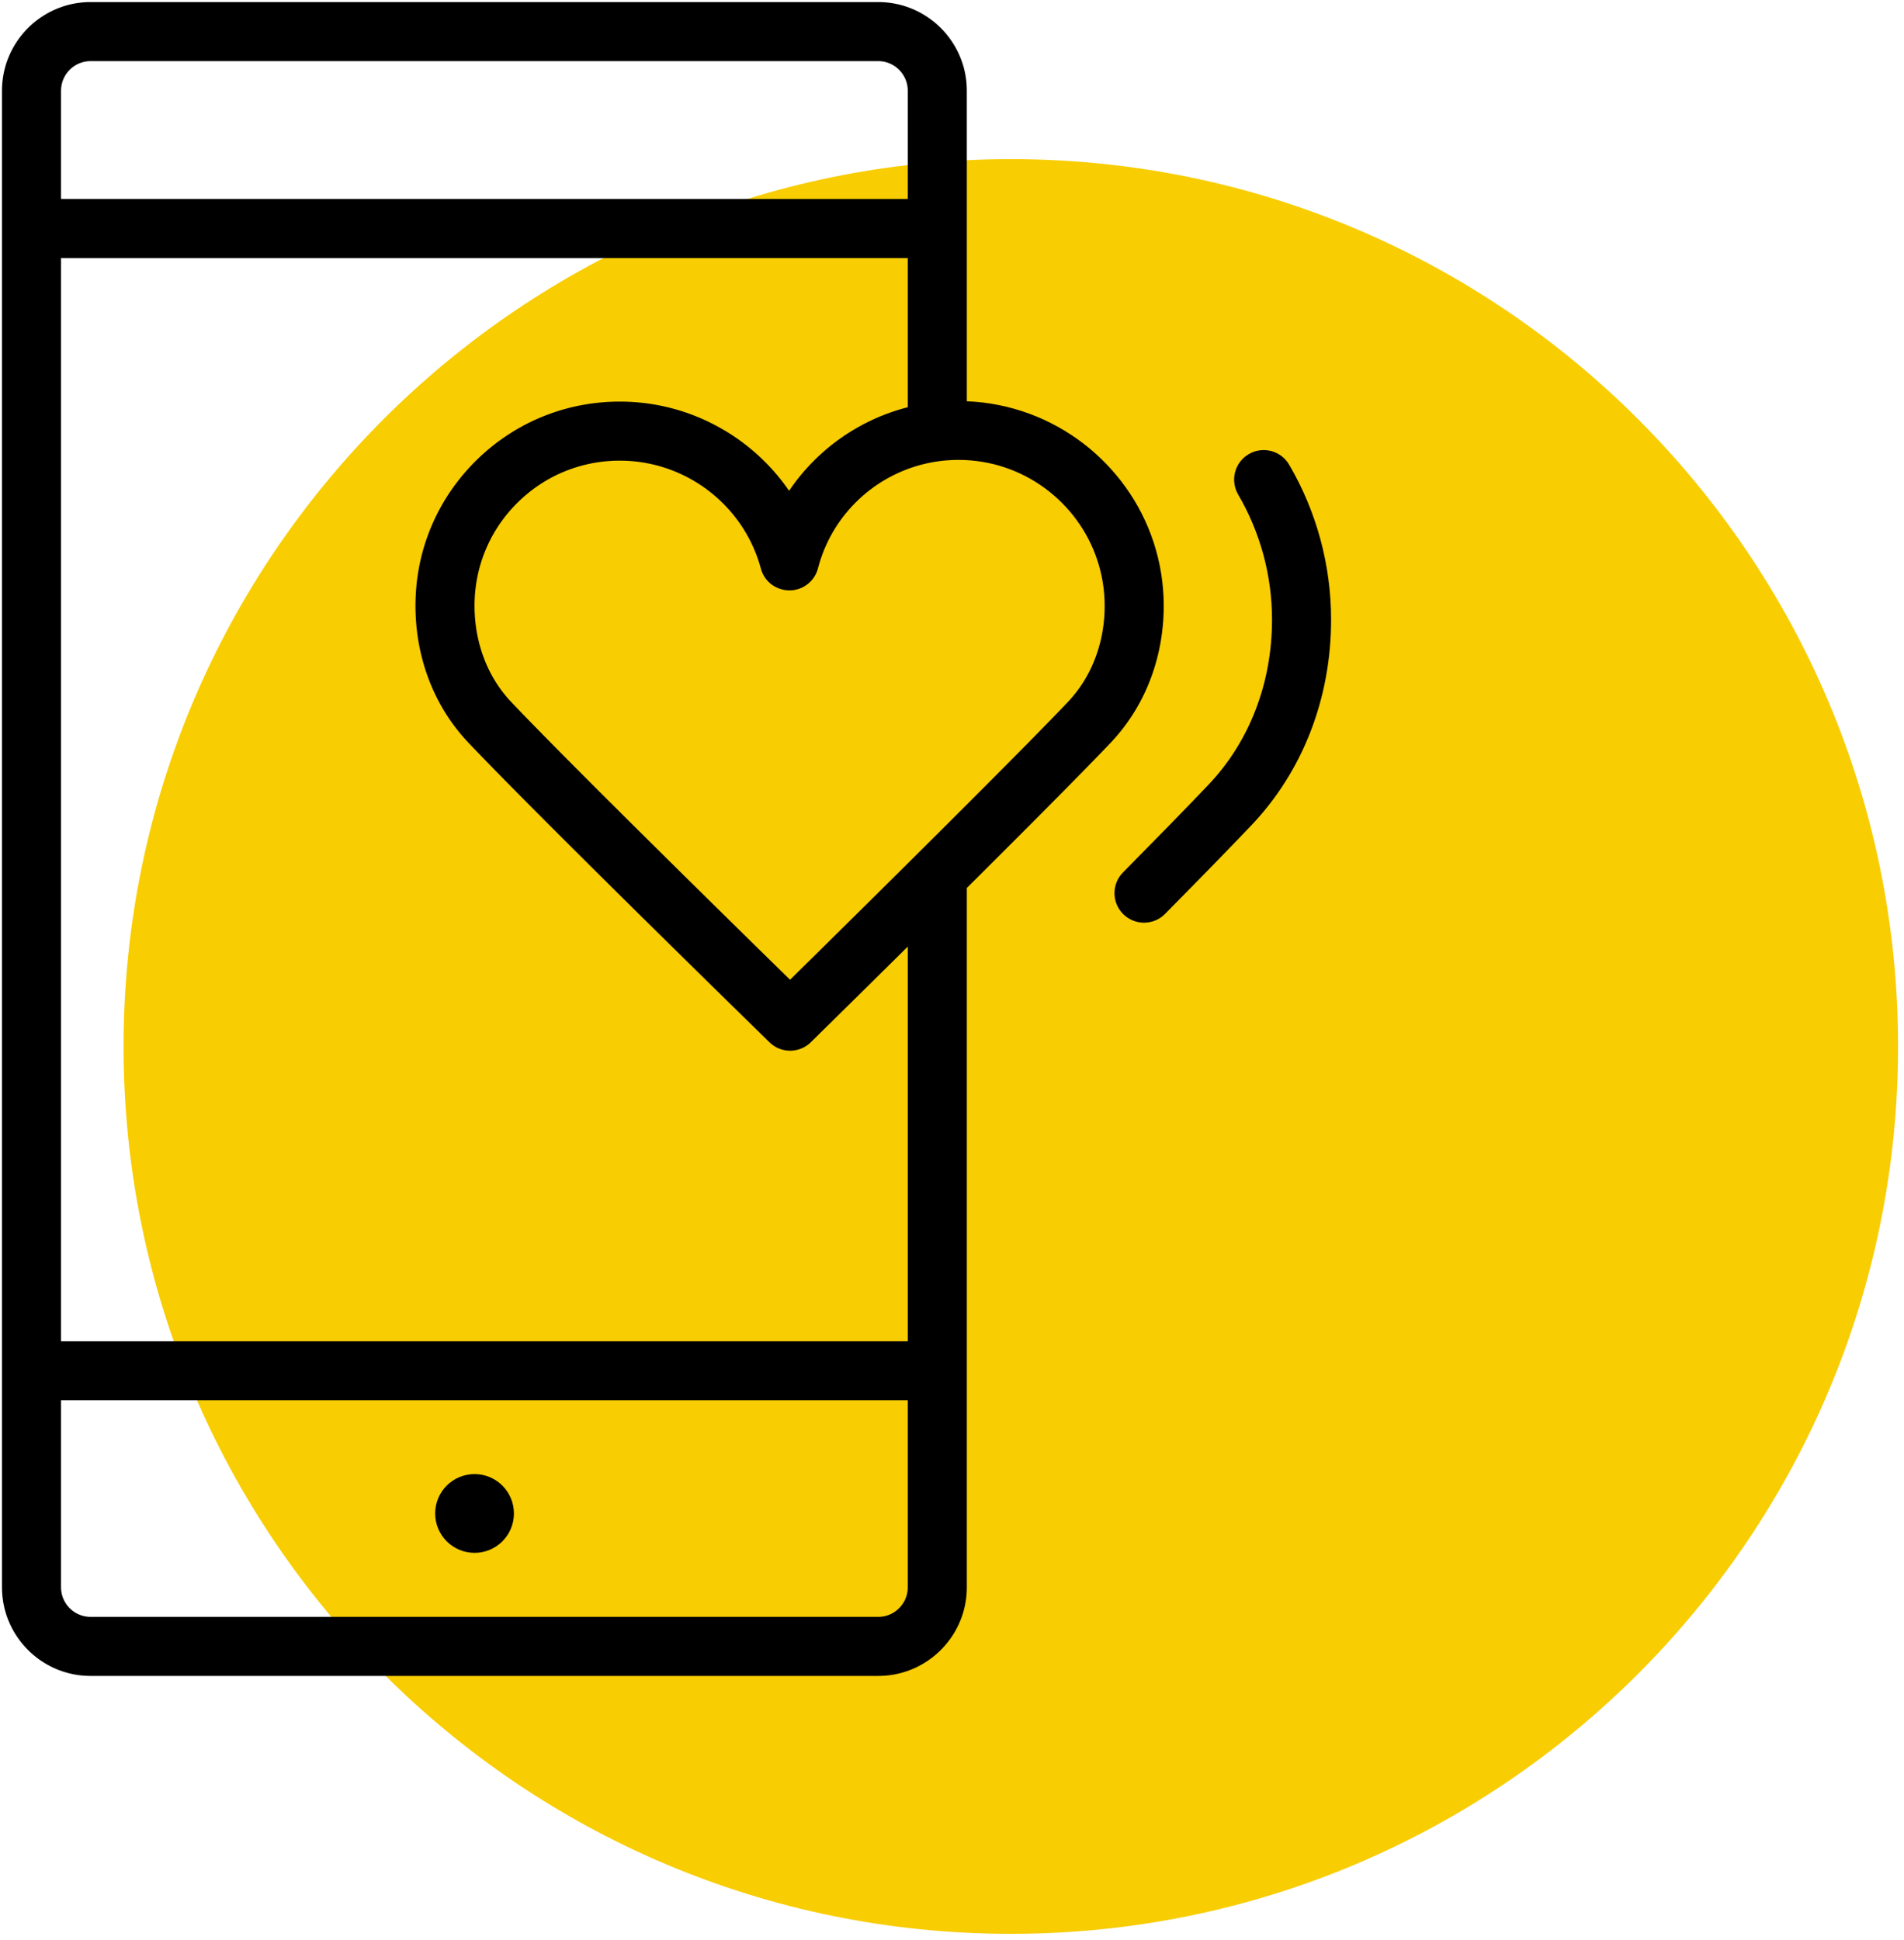
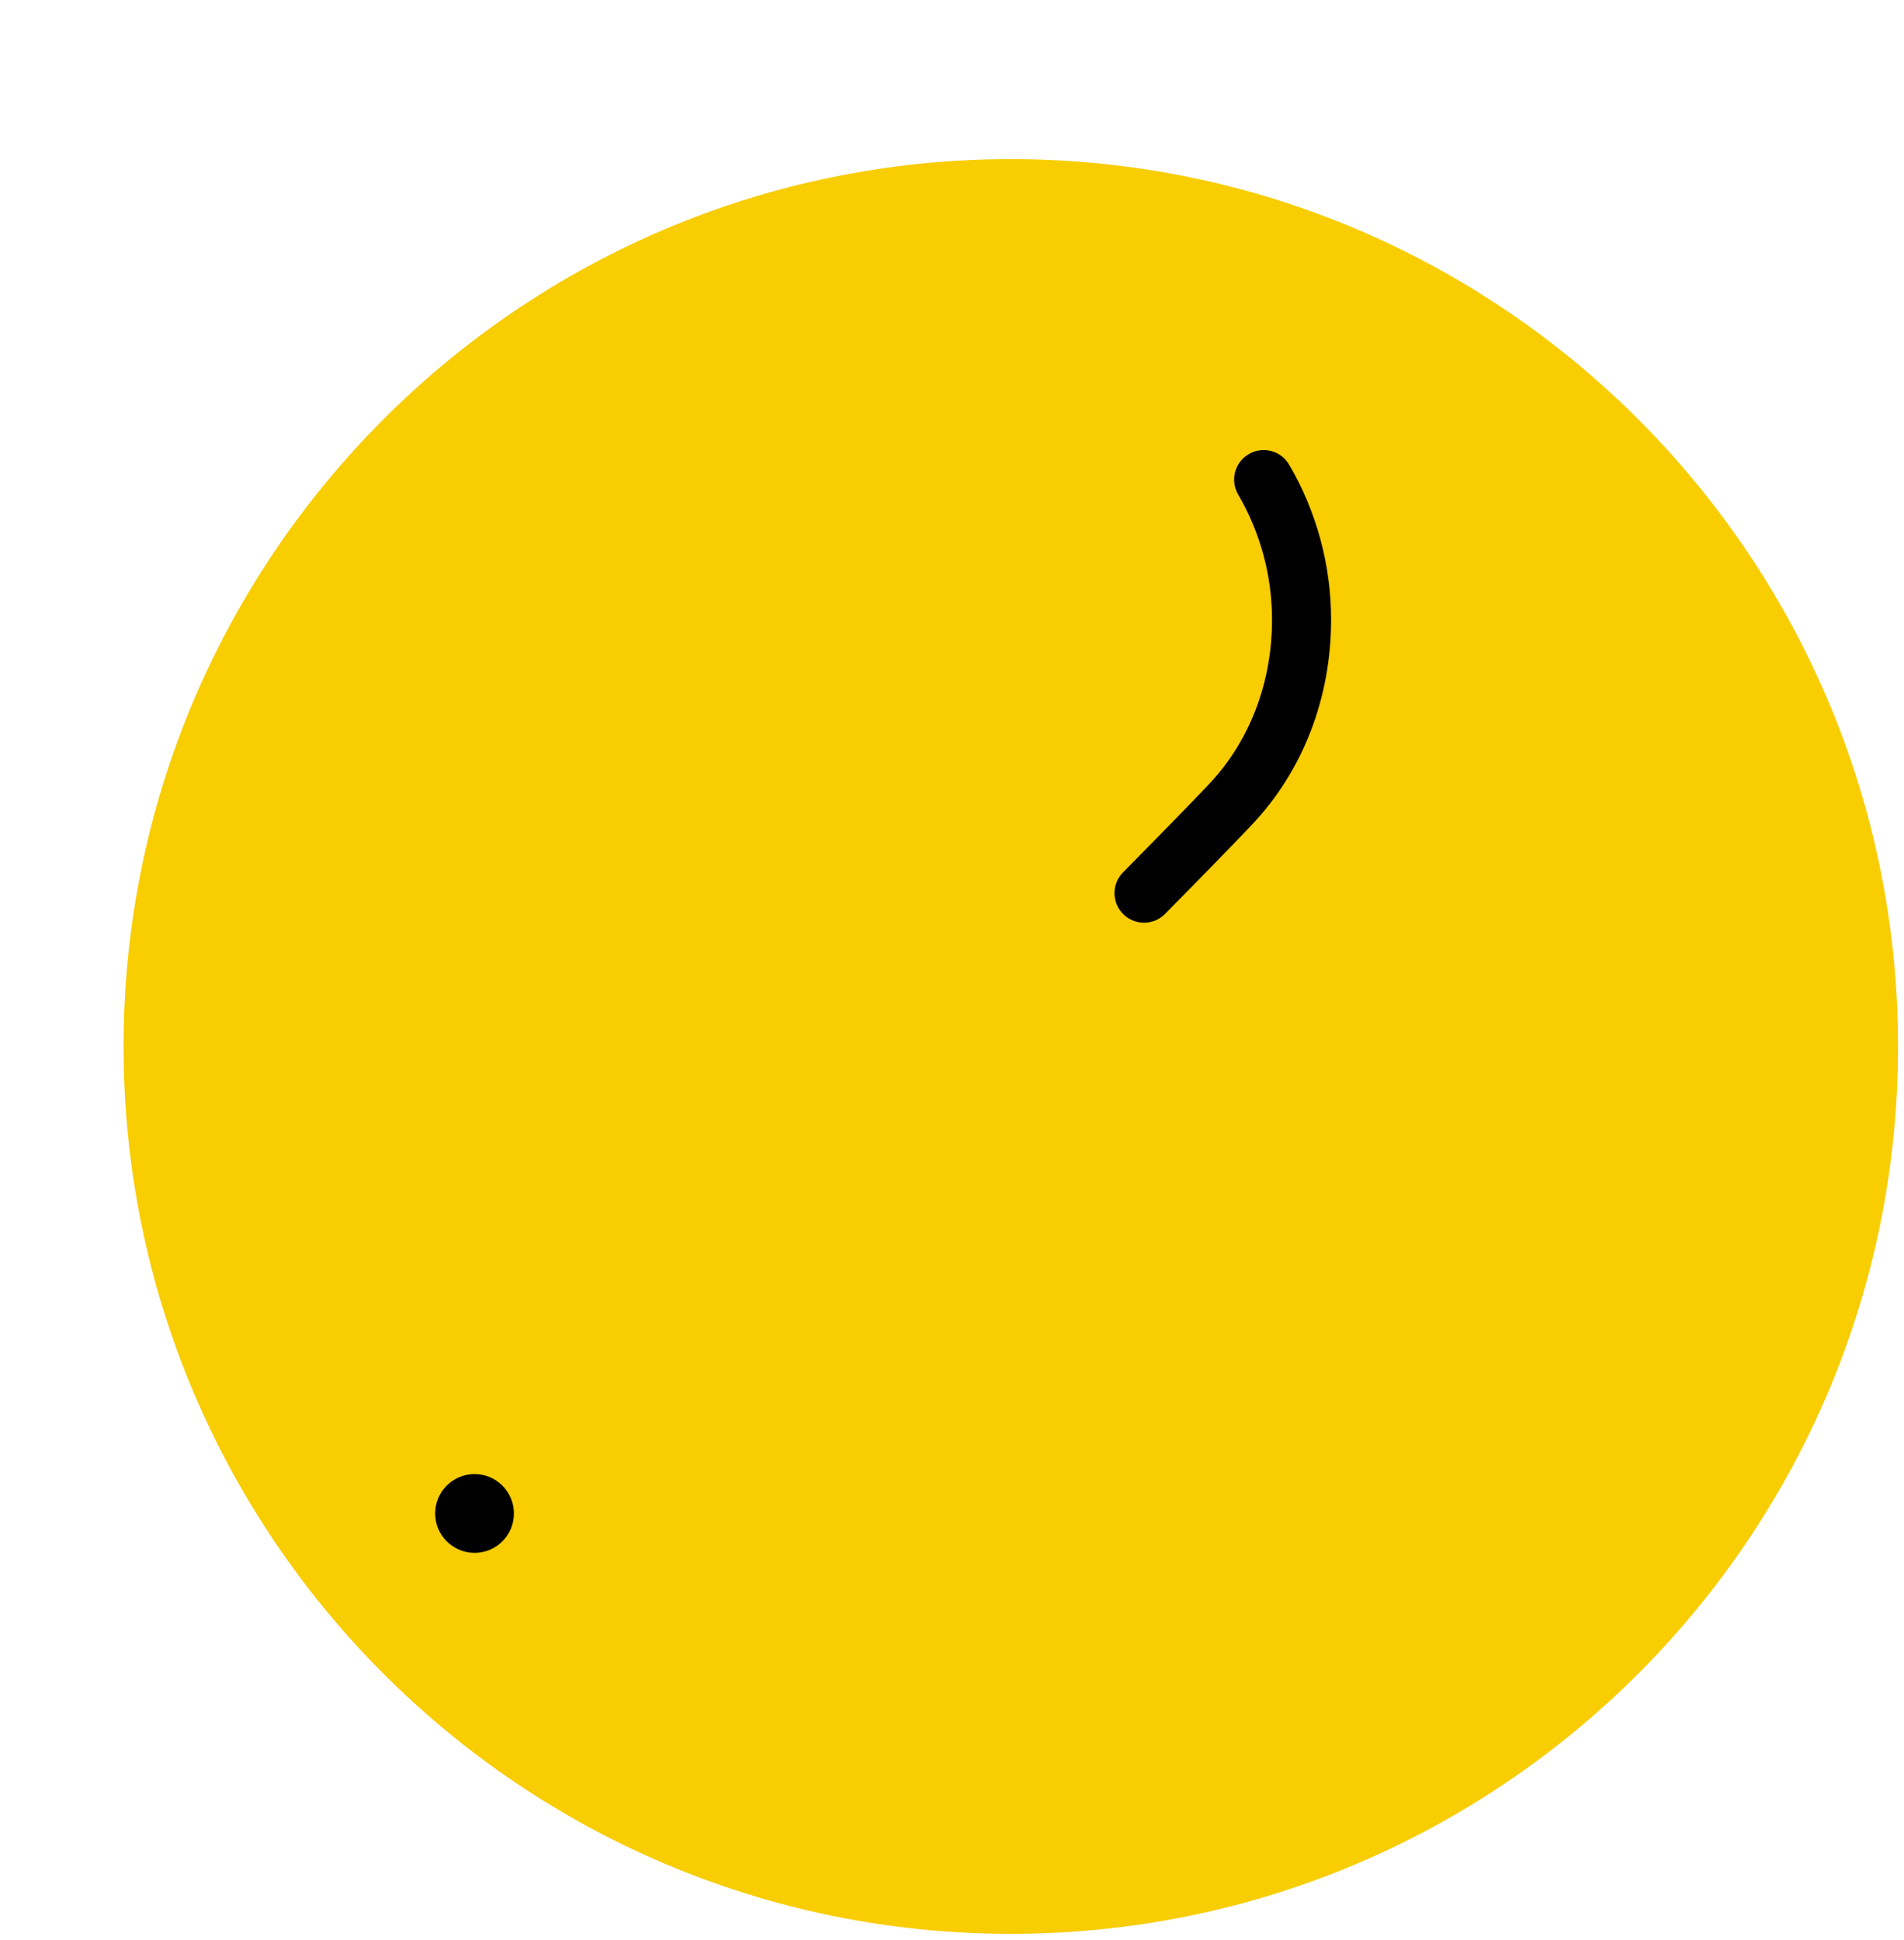
<svg xmlns="http://www.w3.org/2000/svg" xmlns:xlink="http://www.w3.org/1999/xlink" preserveAspectRatio="xMidYMid meet" viewBox="150.883 41.697 964.091 982.066" width="960.09" height="978.07">
  <defs>
    <path d="M1111.97 571.5C1111.97 819.45 910.67 1020.76 662.71 1020.76C414.75 1020.76 213.45 819.45 213.45 571.5C213.45 323.54 414.75 122.23 662.71 122.23C910.67 122.23 1111.97 323.54 1111.97 571.5Z" id="bBoP4ArSP" />
    <path d="M391.17 787.98C380.16 787.98 371.23 796.91 371.23 807.92C371.23 818.94 380.16 827.86 391.17 827.86C402.19 827.86 411.11 818.94 411.11 807.92C411.11 796.91 402.19 787.98 391.17 787.98Z" id="cBxDp3DYd" />
-     <path d="M599.24 42.85L601.05 43.03L602.83 43.29L604.6 43.61L606.33 44L608.05 44.46L609.73 44.99L611.39 45.58L613.01 46.23L614.61 46.94L616.17 47.71L617.69 48.54L619.18 49.43L620.63 50.37L622.04 51.37L623.42 52.41L624.75 53.51L626.03 54.66L627.28 55.85L628.47 57.1L629.62 58.38L630.72 59.71L631.76 61.08L632.76 62.5L633.7 63.95L634.59 65.44L635.42 66.96L636.19 68.52L636.9 70.12L637.55 71.74L638.14 73.4L638.67 75.08L639.13 76.8L639.52 78.53L639.84 80.3L640.1 82.08L640.28 83.89L640.39 85.72L640.43 87.56L640.43 244.81L644.56 245.06L648.64 245.46L652.67 246.03L656.65 246.75L660.58 247.61L664.45 248.63L668.27 249.79L672.02 251.08L675.7 252.52L679.32 254.09L682.86 255.79L686.33 257.62L689.72 259.57L693.02 261.65L696.25 263.84L699.38 266.15L702.43 268.57L705.38 271.11L708.23 273.75L710.98 276.49L713.63 279.33L716.17 282.27L718.61 285.3L720.93 288.43L723.13 291.64L725.22 294.93L727.18 298.31L729.01 301.77L730.72 305.3L732.3 308.91L733.74 312.58L735.05 316.32L736.21 320.12L737.23 323.99L738.1 327.91L738.82 331.88L739.39 335.9L739.8 339.98L740.05 344.09L740.14 348.25L740.12 350.24L740.07 352.22L739.98 354.2L739.86 356.17L739.7 358.13L739.5 360.08L739.28 362.02L739.01 363.95L738.71 365.87L738.38 367.78L738.01 369.67L737.61 371.56L737.17 373.43L736.7 375.3L736.19 377.15L735.66 378.98L735.08 380.8L734.48 382.61L733.84 384.4L733.17 386.18L732.46 387.95L731.73 389.69L730.96 391.42L730.16 393.14L729.32 394.83L728.46 396.51L727.56 398.17L726.63 399.82L725.67 401.44L724.67 403.04L723.65 404.63L722.59 406.19L721.51 407.74L720.39 409.26L719.25 410.76L718.07 412.24L716.86 413.7L715.62 415.13L714.35 416.54L713.06 417.93L711.88 419.16L710.66 420.44L709.39 421.76L708.07 423.13L706.7 424.54L705.29 425.99L703.84 427.48L702.35 429.01L700.82 430.58L699.25 432.19L697.64 433.83L695.99 435.51L694.31 437.21L692.59 438.96L690.85 440.73L689.07 442.53L687.26 444.36L685.42 446.21L683.56 448.09L681.67 450L679.75 451.93L677.82 453.88L675.86 455.85L673.88 457.84L671.88 459.84L669.86 461.87L667.82 463.91L665.77 465.96L663.71 468.03L661.63 470.1L659.54 472.19L657.44 474.29L655.33 476.39L653.22 478.5L651.09 480.62L648.97 482.74L646.84 484.86L644.7 486.99L642.57 489.11L640.43 491.23L640.43 845.31L640.39 847.16L640.28 848.99L640.1 850.79L639.84 852.58L639.52 854.34L639.13 856.08L638.67 857.79L638.14 859.48L637.55 861.13L636.9 862.76L636.19 864.35L635.42 865.91L634.59 867.44L633.7 868.93L632.76 870.38L631.76 871.79L630.72 873.16L629.62 874.49L628.47 875.78L627.28 877.02L626.03 878.22L624.75 879.36L623.42 880.46L622.04 881.51L620.63 882.51L619.18 883.45L617.69 884.33L616.17 885.16L614.61 885.94L613.01 886.65L611.39 887.3L609.73 887.89L608.05 888.41L606.33 888.87L604.6 889.27L602.83 889.59L601.05 889.85L599.24 890.03L597.41 890.14L595.57 890.18L196.75 890.18L194.9 890.14L193.08 890.03L191.27 889.85L189.48 889.59L187.72 889.27L185.98 888.87L184.27 888.41L182.59 887.89L180.93 887.3L179.3 886.65L177.71 885.94L176.15 885.16L174.62 884.33L173.14 883.45L171.68 882.51L170.27 881.51L168.9 880.46L167.57 879.36L166.28 878.22L165.04 877.02L163.85 875.78L162.7 874.49L161.6 873.16L160.55 871.79L159.56 870.38L158.62 868.93L157.73 867.44L156.9 865.91L156.13 864.35L155.42 862.76L154.76 861.13L154.17 859.48L153.65 857.79L153.19 856.08L152.8 854.34L152.47 852.58L152.22 850.79L152.03 848.99L151.92 847.16L151.88 845.31L151.88 87.56L151.92 85.72L152.03 83.89L152.22 82.08L152.47 80.3L152.8 78.53L153.19 76.8L153.65 75.08L154.17 73.4L154.76 71.74L155.42 70.12L156.13 68.52L156.9 66.96L157.73 65.44L158.62 63.95L159.56 62.5L160.55 61.08L161.6 59.71L162.7 58.38L163.85 57.1L165.04 55.85L166.28 54.66L167.57 53.51L168.9 52.41L170.27 51.37L171.68 50.37L173.14 49.43L174.62 48.54L176.15 47.71L177.71 46.94L179.3 46.23L180.93 45.58L182.59 44.99L184.27 44.46L185.98 44L187.72 43.61L189.48 43.29L191.27 43.03L193.08 42.85L194.9 42.73L196.75 42.7L595.57 42.7L597.41 42.73L599.24 42.85ZM181.79 845.31L181.81 845.93L181.84 846.54L181.91 847.14L181.99 847.74L182.1 848.32L182.23 848.9L182.38 849.47L182.56 850.03L182.75 850.59L182.97 851.13L183.21 851.66L183.47 852.18L183.74 852.69L184.04 853.18L184.35 853.67L184.68 854.14L185.03 854.6L185.4 855.04L185.78 855.47L186.18 855.88L186.59 856.28L187.02 856.66L187.47 857.03L187.92 857.38L188.39 857.71L188.88 858.02L189.37 858.32L189.88 858.6L190.4 858.85L190.93 859.09L191.48 859.31L192.03 859.5L192.59 859.68L193.16 859.83L193.74 859.96L194.33 860.07L194.92 860.16L195.53 860.22L196.13 860.26L196.75 860.27L595.57 860.27L596.18 860.26L596.79 860.22L597.39 860.16L597.99 860.07L598.58 859.96L599.15 859.83L599.73 859.68L600.29 859.5L600.84 859.31L601.38 859.09L601.91 858.85L602.43 858.6L602.94 858.32L603.44 858.02L603.92 857.71L604.39 857.38L604.85 857.03L605.29 856.66L605.72 856.28L606.14 855.88L606.53 855.47L606.92 855.04L607.28 854.6L607.63 854.14L607.96 853.67L608.28 853.18L608.57 852.69L608.85 852.18L609.11 851.66L609.34 851.13L609.56 850.59L609.76 850.03L609.93 849.47L610.09 848.9L610.22 848.32L610.32 847.74L610.41 847.14L610.47 846.54L610.51 845.93L610.52 845.31L610.52 750.59L181.79 750.59L181.79 845.31ZM181.79 720.68L610.53 720.68L610.53 520.92L608.51 522.92L606.5 524.9L604.53 526.86L602.57 528.79L600.65 530.69L598.75 532.57L596.88 534.41L595.05 536.22L593.25 538L591.48 539.75L589.75 541.46L588.05 543.13L586.39 544.77L584.78 546.36L583.2 547.91L581.67 549.43L580.18 550.89L578.74 552.32L577.34 553.69L575.99 555.02L574.7 556.3L573.45 557.52L572.26 558.7L571.12 559.82L570.04 560.88L569.01 561.89L568.04 562.84L567.14 563.74L566.29 564.57L565.51 565.34L564.79 566.05L564.14 566.69L563.55 567.27L563.03 567.77L562.59 568.21L562.21 568.58L561.91 568.88L561.68 569.11L561.52 569.26L561.45 569.33L561.23 569.54L561.01 569.75L560.78 569.95L560.55 570.15L560.32 570.34L560.08 570.52L559.85 570.7L559.61 570.87L559.36 571.04L559.12 571.21L558.87 571.36L558.62 571.52L558.37 571.66L558.11 571.81L557.86 571.94L557.6 572.07L557.33 572.2L557.07 572.32L556.81 572.44L556.54 572.55L556.27 572.65L556 572.75L555.73 572.84L555.46 572.93L555.18 573.02L554.91 573.09L554.63 573.17L554.35 573.23L554.08 573.29L553.8 573.35L553.52 573.4L553.23 573.45L552.95 573.49L552.67 573.52L552.39 573.55L552.1 573.58L551.82 573.6L551.54 573.61L551.25 573.62L550.97 573.62L550.69 573.62L550.4 573.61L550.12 573.6L549.84 573.58L549.56 573.55L549.27 573.52L548.99 573.49L548.71 573.45L548.43 573.4L548.15 573.35L547.88 573.3L547.6 573.24L547.32 573.17L547.05 573.1L546.77 573.02L546.5 572.94L546.23 572.85L545.96 572.76L545.69 572.66L545.42 572.56L545.16 572.45L544.89 572.33L544.63 572.21L544.37 572.09L544.11 571.96L543.85 571.82L543.6 571.68L543.35 571.54L543.1 571.38L542.85 571.23L542.6 571.06L542.36 570.9L542.12 570.72L541.88 570.54L541.65 570.36L541.42 570.17L541.19 569.98L540.96 569.78L540.74 569.57L540.52 569.36L539.97 568.83L539.04 567.92L537.74 566.65L536.09 565.04L534.12 563.11L531.83 560.87L529.24 558.34L526.37 555.53L523.24 552.47L519.86 549.16L516.26 545.62L512.44 541.88L508.42 537.94L504.23 533.82L499.88 529.54L495.38 525.11L490.75 520.56L486.01 515.9L481.18 511.13L476.27 506.29L471.3 501.38L466.29 496.43L461.25 491.44L456.21 486.44L451.17 481.44L446.16 476.46L441.18 471.51L436.27 466.62L431.43 461.78L426.69 457.04L422.05 452.39L417.54 447.85L413.18 443.45L408.97 439.19L404.94 435.1L401.11 431.19L397.48 427.47L394.09 423.97L390.94 420.7L388.05 417.67L386.77 416.3L385.52 414.9L384.3 413.48L383.11 412.03L381.95 410.56L380.82 409.08L379.72 407.57L378.64 406.03L377.6 404.48L376.59 402.91L375.61 401.32L374.66 399.7L373.74 398.07L372.86 396.42L372 394.76L371.18 393.07L370.38 391.37L369.62 389.65L368.89 387.91L368.19 386.16L367.53 384.4L366.9 382.61L366.3 380.82L365.73 379.01L365.2 377.18L364.7 375.34L364.23 373.49L363.79 371.63L363.39 369.75L363.03 367.86L362.69 365.96L362.39 364.06L362.13 362.14L361.9 360.2L361.7 358.27L361.54 356.32L361.42 354.36L361.33 352.39L361.27 350.42L361.25 348.44L361.27 346.37L361.33 344.31L361.42 342.25L361.56 340.2L361.74 338.16L361.95 336.13L362.21 334.11L362.51 332.09L362.84 330.09L363.21 328.1L363.62 326.11L364.07 324.14L364.56 322.18L365.09 320.23L365.65 318.3L366.25 316.37L366.89 314.47L367.57 312.57L368.28 310.69L369.03 308.82L369.82 306.97L370.64 305.14L371.5 303.32L372.4 301.51L373.33 299.73L374.3 297.96L375.3 296.21L376.34 294.48L377.41 292.76L378.52 291.07L379.66 289.4L380.84 287.74L382.06 286.11L383.3 284.49L384.58 282.9L385.9 281.33L387.25 279.79L388.63 278.26L390.04 276.76L391.49 275.29L392.97 273.84L394.47 272.42L396 271.04L397.55 269.69L399.12 268.37L400.71 267.09L402.32 265.84L403.96 264.63L405.62 263.45L407.29 262.31L408.99 261.2L410.7 260.12L412.44 259.08L414.19 258.08L415.96 257.11L417.75 256.17L419.55 255.28L421.38 254.42L423.21 253.59L425.07 252.8L426.94 252.05L428.82 251.34L430.72 250.66L432.63 250.02L434.56 249.41L436.5 248.85L438.45 248.32L440.41 247.83L442.39 247.38L444.37 246.96L446.37 246.59L448.38 246.25L450.39 245.95L452.42 245.7L454.46 245.48L456.5 245.3L458.55 245.16L460.61 245.06L462.68 245L464.75 244.98L464.88 244.98L467.49 245.01L470.08 245.11L472.67 245.28L475.23 245.51L477.78 245.8L480.32 246.15L482.84 246.56L485.34 247.04L487.82 247.57L490.28 248.17L492.72 248.82L495.14 249.53L497.54 250.3L499.91 251.13L502.26 252.01L504.59 252.94L506.89 253.93L509.16 254.98L511.4 256.08L513.61 257.23L515.8 258.43L517.95 259.68L520.07 260.98L522.16 262.33L524.22 263.74L526.24 265.19L528.23 266.68L530.18 268.23L532.09 269.82L533.97 271.45L535.81 273.13L537.6 274.86L539.36 276.62L541.08 278.43L542.75 280.29L544.38 282.18L545.96 284.11L547.5 286.09L548.99 288.1L550.44 290.15L551.51 288.6L552.61 287.06L553.73 285.55L554.88 284.06L556.06 282.6L557.26 281.15L558.48 279.73L559.74 278.34L561.01 276.96L562.31 275.62L563.63 274.29L564.98 272.99L566.35 271.72L567.74 270.47L569.15 269.24L570.59 268.05L572.04 266.87L573.52 265.73L575.02 264.61L576.54 263.52L578.07 262.46L579.63 261.42L581.21 260.41L582.8 259.43L584.41 258.48L586.04 257.56L587.69 256.66L589.35 255.8L591.04 254.96L592.73 254.16L594.45 253.38L596.18 252.64L597.92 251.93L599.68 251.25L601.45 250.6L603.24 249.98L605.04 249.39L606.85 248.84L608.68 248.32L610.52 247.83L610.52 172.31L181.79 172.31L181.79 720.68ZM633.68 274.54L631.2 274.67L628.73 274.87L626.29 275.16L623.86 275.53L621.46 275.98L619.09 276.5L616.74 277.1L614.42 277.78L612.14 278.53L609.88 279.35L607.65 280.24L605.46 281.21L603.31 282.24L601.19 283.34L599.11 284.51L597.08 285.74L595.08 287.04L593.13 288.4L591.23 289.82L589.37 291.3L587.56 292.84L585.8 294.44L584.09 296.1L582.44 297.81L580.84 299.58L579.3 301.4L577.81 303.27L576.38 305.2L575.02 307.17L573.71 309.19L572.48 311.26L571.3 313.38L570.2 315.54L569.16 317.75L568.19 319.99L567.3 322.28L566.47 324.61L565.73 326.98L565.06 329.39L564.92 329.87L564.77 330.36L564.6 330.83L564.42 331.29L564.23 331.75L564.02 332.2L563.79 332.64L563.56 333.07L563.31 333.49L563.04 333.9L562.77 334.3L562.48 334.69L562.18 335.07L561.87 335.44L561.54 335.8L561.21 336.15L560.86 336.49L560.51 336.82L560.14 337.13L559.76 337.43L559.38 337.72L558.98 338L558.58 338.26L558.17 338.51L557.75 338.75L557.32 338.98L556.88 339.19L556.44 339.38L555.99 339.57L555.53 339.74L555.07 339.89L554.6 340.03L554.12 340.15L553.64 340.26L553.16 340.35L552.67 340.43L552.17 340.49L551.67 340.53L551.17 340.56L550.66 340.57L550.14 340.56L549.63 340.53L549.12 340.48L548.61 340.42L548.11 340.35L547.62 340.25L547.13 340.15L546.65 340.02L546.18 339.89L545.71 339.74L545.25 339.57L544.79 339.39L544.35 339.2L543.91 338.99L543.48 338.77L543.06 338.54L542.65 338.29L542.24 338.03L541.85 337.76L541.46 337.47L541.09 337.18L540.72 336.87L540.36 336.55L540.02 336.22L539.69 335.88L539.36 335.52L539.05 335.16L538.75 334.78L538.46 334.4L538.19 334L537.92 333.59L537.67 333.18L537.43 332.75L537.21 332.32L537 331.87L536.8 331.42L536.62 330.96L536.45 330.49L536.29 330.01L536.15 329.52L535.46 327.13L534.7 324.78L533.86 322.46L532.94 320.19L531.96 317.95L530.91 315.76L529.79 313.61L528.6 311.51L527.35 309.45L526.03 307.43L524.65 305.47L523.21 303.56L521.72 301.69L520.16 299.88L518.55 298.12L516.89 296.42L515.17 294.77L513.41 293.18L511.59 291.64L509.73 290.17L507.82 288.75L505.87 287.4L503.87 286.1L501.83 284.88L499.75 283.71L497.63 282.62L495.48 281.59L493.29 280.63L491.07 279.73L488.81 278.91L486.53 278.17L484.21 277.49L481.87 276.89L479.5 276.37L477.11 275.92L474.7 275.55L472.26 275.26L469.81 275.05L467.33 274.92L464.84 274.88L464.75 274.88L463.28 274.89L461.81 274.93L460.34 275.01L458.88 275.11L457.43 275.23L455.98 275.39L454.53 275.57L453.1 275.78L451.67 276.02L450.25 276.29L448.84 276.58L447.43 276.91L446.03 277.25L444.65 277.63L443.27 278.03L441.9 278.46L440.54 278.92L439.19 279.4L437.85 279.91L436.52 280.44L435.2 281L433.89 281.59L432.59 282.2L431.31 282.84L430.04 283.5L428.78 284.19L427.53 284.91L426.3 285.65L425.08 286.41L423.87 287.2L422.68 288.02L421.5 288.85L420.34 289.72L419.19 290.6L418.06 291.52L416.94 292.45L415.84 293.41L414.76 294.4L413.69 295.4L412.64 296.43L411.61 297.48L410.61 298.55L409.62 299.63L408.67 300.73L407.73 301.84L406.82 302.97L405.94 304.12L405.08 305.28L404.24 306.45L403.43 307.64L402.64 308.84L401.88 310.06L401.14 311.29L400.43 312.53L399.74 313.79L399.08 315.06L398.45 316.34L397.84 317.63L397.25 318.94L396.69 320.25L396.16 321.58L395.65 322.91L395.17 324.26L394.72 325.61L394.29 326.98L393.89 328.35L393.52 329.74L393.17 331.13L392.85 332.53L392.56 333.94L392.29 335.35L392.06 336.78L391.85 338.21L391.67 339.65L391.51 341.09L391.38 342.54L391.29 343.99L391.22 345.45L391.18 346.92L391.16 348.39L391.18 349.79L391.21 351.19L391.28 352.59L391.36 353.98L391.48 355.36L391.61 356.73L391.77 358.1L391.95 359.46L392.16 360.81L392.39 362.15L392.65 363.48L392.92 364.81L393.23 366.12L393.55 367.43L393.9 368.73L394.27 370.01L394.66 371.29L395.08 372.55L395.51 373.81L395.98 375.05L396.46 376.28L396.96 377.5L397.49 378.71L398.04 379.9L398.61 381.09L399.21 382.26L399.82 383.41L400.46 384.55L401.12 385.68L401.8 386.8L402.5 387.9L403.22 388.98L403.97 390.05L404.73 391.1L405.51 392.14L406.32 393.16L407.15 394.17L407.99 395.16L408.86 396.13L409.75 397.08L412.08 399.53L414.59 402.14L417.28 404.93L420.14 407.87L423.16 410.96L426.32 414.18L429.62 417.53L433.05 421L436.59 424.58L440.25 428.26L444 432.03L447.84 435.88L451.76 439.8L455.74 443.78L459.78 447.81L463.88 451.89L468.01 456L472.17 460.13L476.35 464.27L480.53 468.42L484.72 472.57L488.89 476.7L493.05 480.8L497.17 484.88L501.26 488.91L505.29 492.88L509.26 496.8L513.16 500.64L516.99 504.4L520.72 508.07L524.35 511.64L527.88 515.1L531.28 518.45L534.55 521.66L537.69 524.73L540.67 527.66L543.5 530.43L546.16 533.04L548.64 535.46L550.93 537.71L553.21 535.46L555.67 533.03L558.31 530.43L561.12 527.66L564.09 524.73L567.21 521.66L570.46 518.44L573.85 515.1L577.35 511.64L580.96 508.07L584.67 504.4L588.47 500.65L592.35 496.81L596.3 492.89L600.31 488.92L604.37 484.9L608.47 480.83L612.6 476.73L616.75 472.6L620.91 468.46L625.08 464.32L629.23 460.18L633.37 456.05L637.48 451.95L641.55 447.88L645.57 443.85L649.54 439.88L653.44 435.97L657.26 432.13L660.99 428.37L664.63 424.7L668.16 421.13L671.58 417.67L674.87 414.32L678.02 411.11L681.03 408.03L683.88 405.1L686.56 402.33L689.07 399.72L691.4 397.29L692.3 396.33L693.18 395.35L694.04 394.35L694.88 393.33L695.7 392.3L696.5 391.25L697.28 390.19L698.03 389.11L698.76 388.02L699.48 386.91L700.17 385.79L700.83 384.65L701.48 383.5L702.11 382.33L702.71 381.15L703.29 379.96L703.84 378.76L704.38 377.55L704.89 376.32L705.38 375.08L705.85 373.83L706.29 372.57L706.71 371.29L707.11 370.01L707.48 368.71L707.84 367.41L708.16 366.1L708.47 364.78L708.75 363.44L709 362.1L709.23 360.75L709.44 359.4L709.63 358.03L709.79 356.66L709.92 355.28L710.03 353.89L710.12 352.5L710.18 351.1L710.21 349.69L710.22 348.28L710.16 345.25L709.97 342.24L709.67 339.27L709.24 336.34L708.7 333.44L708.05 330.59L707.29 327.77L706.42 325.01L705.45 322.28L704.38 319.61L703.2 316.99L701.93 314.43L700.56 311.92L699.1 309.47L697.54 307.09L695.9 304.77L694.18 302.51L692.37 300.32L690.47 298.21L688.5 296.17L686.46 294.2L684.34 292.32L682.15 290.51L679.89 288.79L677.56 287.15L675.17 285.6L672.71 284.14L670.2 282.78L667.63 281.51L665 280.33L662.33 279.26L659.6 278.29L656.83 277.42L654.01 276.66L651.14 276.02L648.24 275.48L645.3 275.06L642.32 274.75L639.31 274.56L636.27 274.5L636.18 274.5L633.68 274.54ZM196.13 72.62L195.53 72.66L194.92 72.72L194.33 72.8L193.74 72.91L193.16 73.04L192.59 73.2L192.03 73.37L191.48 73.57L190.93 73.79L190.4 74.02L189.88 74.28L189.37 74.56L188.88 74.85L188.39 75.17L187.92 75.5L187.47 75.85L187.02 76.21L186.59 76.6L186.18 76.99L185.78 77.41L185.4 77.84L185.03 78.28L184.68 78.74L184.35 79.21L184.04 79.69L183.74 80.19L183.47 80.7L183.21 81.22L182.97 81.75L182.75 82.29L182.56 82.84L182.38 83.4L182.23 83.97L182.1 84.55L181.99 85.14L181.91 85.74L181.84 86.34L181.81 86.95L181.79 87.56L181.79 142.4L610.52 142.4L610.52 87.56L610.51 86.95L610.47 86.34L610.41 85.74L610.32 85.14L610.22 84.55L610.09 83.97L609.93 83.4L609.76 82.84L609.56 82.29L609.34 81.75L609.11 81.22L608.85 80.7L608.57 80.19L608.28 79.69L607.96 79.21L607.63 78.74L607.28 78.28L606.92 77.84L606.53 77.41L606.14 76.99L605.72 76.6L605.29 76.21L604.85 75.85L604.39 75.5L603.92 75.17L603.44 74.85L602.94 74.56L602.43 74.28L601.91 74.02L601.38 73.79L600.84 73.57L600.29 73.37L599.73 73.2L599.15 73.04L598.58 72.91L597.99 72.8L597.39 72.72L596.79 72.66L596.18 72.62L595.57 72.61L196.75 72.61L196.13 72.62Z" id="ahnVjHQyg" />
    <path d="M783.18 271.58C776.05 275.75 773.66 284.92 777.83 292.05C789.02 311.15 794.94 333 794.97 355.26C795.01 387.35 783.61 417.04 762.87 438.88C752.03 450.29 736.92 465.75 719.52 483.36C713.71 489.23 713.77 498.7 719.66 504.5C722.57 507.37 726.37 508.81 730.17 508.81C734.02 508.81 737.87 507.34 740.8 504.37C758.36 486.6 773.61 470.98 784.54 459.48C810.61 432.06 824.93 395.03 824.88 355.22C824.85 327.67 817.51 300.59 803.64 276.92C799.47 269.78 790.29 267.4 783.18 271.58Z" id="e77RnkdyO" />
  </defs>
  <g>
    <g>
      <use xlink:href="#bBoP4ArSP" opacity="1" fill="#f8cd02" fill-opacity="1" />
    </g>
    <g>
      <use xlink:href="#cBxDp3DYd" opacity="1" fill="#000000" fill-opacity="1" />
      <g>
        <use xlink:href="#cBxDp3DYd" opacity="1" fill-opacity="0" stroke="#000000" stroke-width="1" stroke-opacity="0" />
      </g>
    </g>
    <g>
      <use xlink:href="#ahnVjHQyg" opacity="1" fill="#000000" fill-opacity="1" />
      <g>
        <use xlink:href="#ahnVjHQyg" opacity="1" fill-opacity="0" stroke="#000000" stroke-width="1" stroke-opacity="0" />
      </g>
    </g>
    <g>
      <use xlink:href="#e77RnkdyO" opacity="1" fill="#000000" fill-opacity="1" />
      <g>
        <use xlink:href="#e77RnkdyO" opacity="1" fill-opacity="0" stroke="#000000" stroke-width="1" stroke-opacity="0" />
      </g>
    </g>
  </g>
</svg>